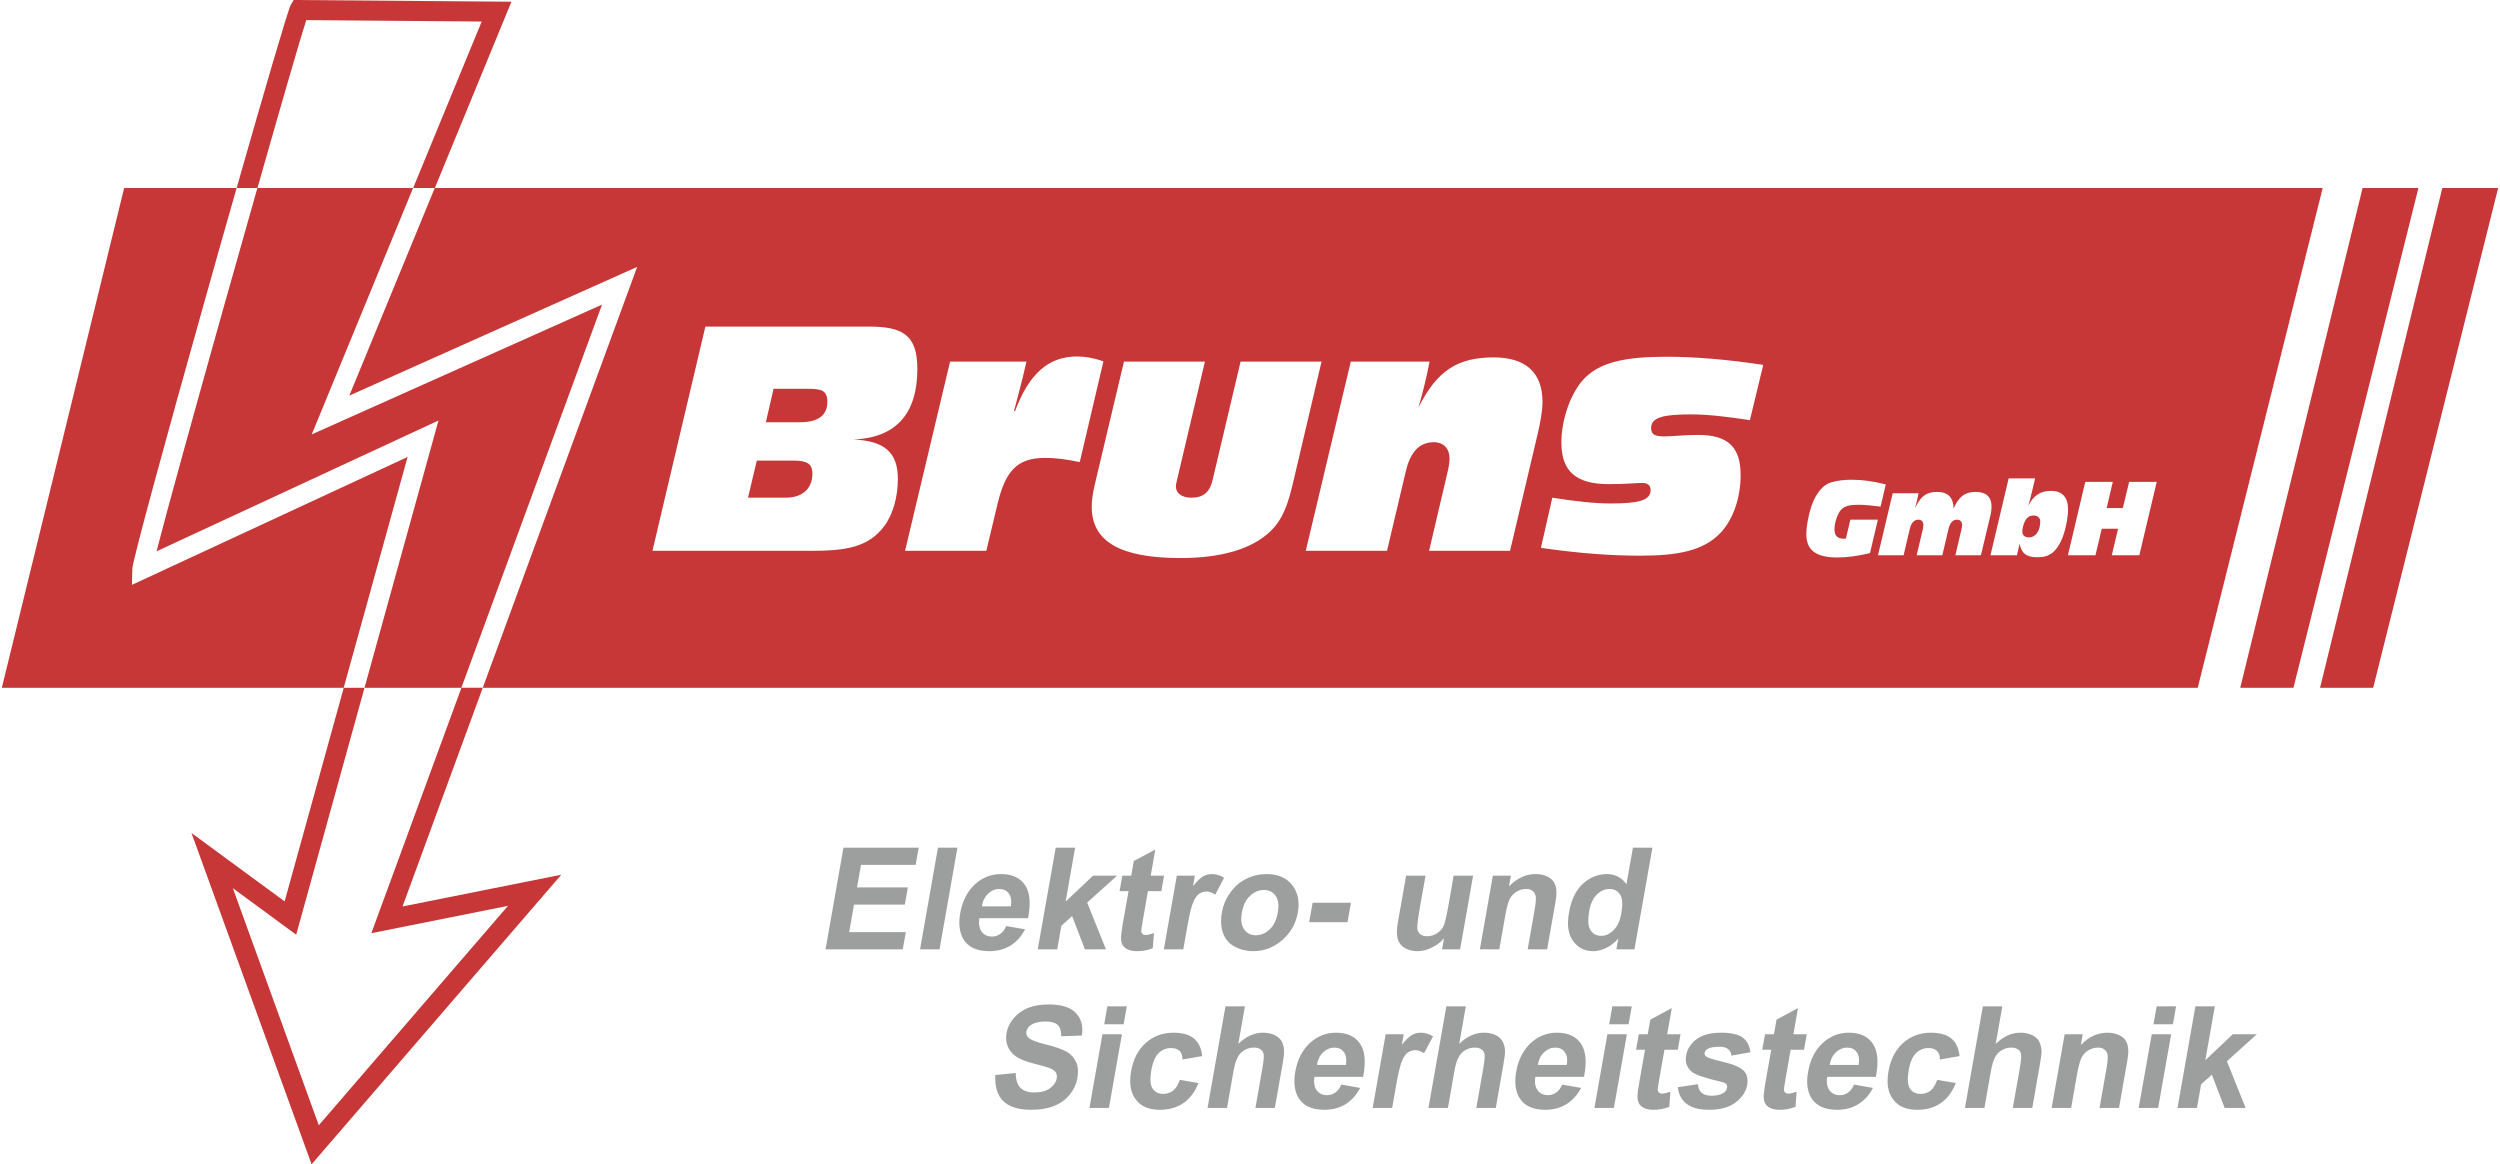
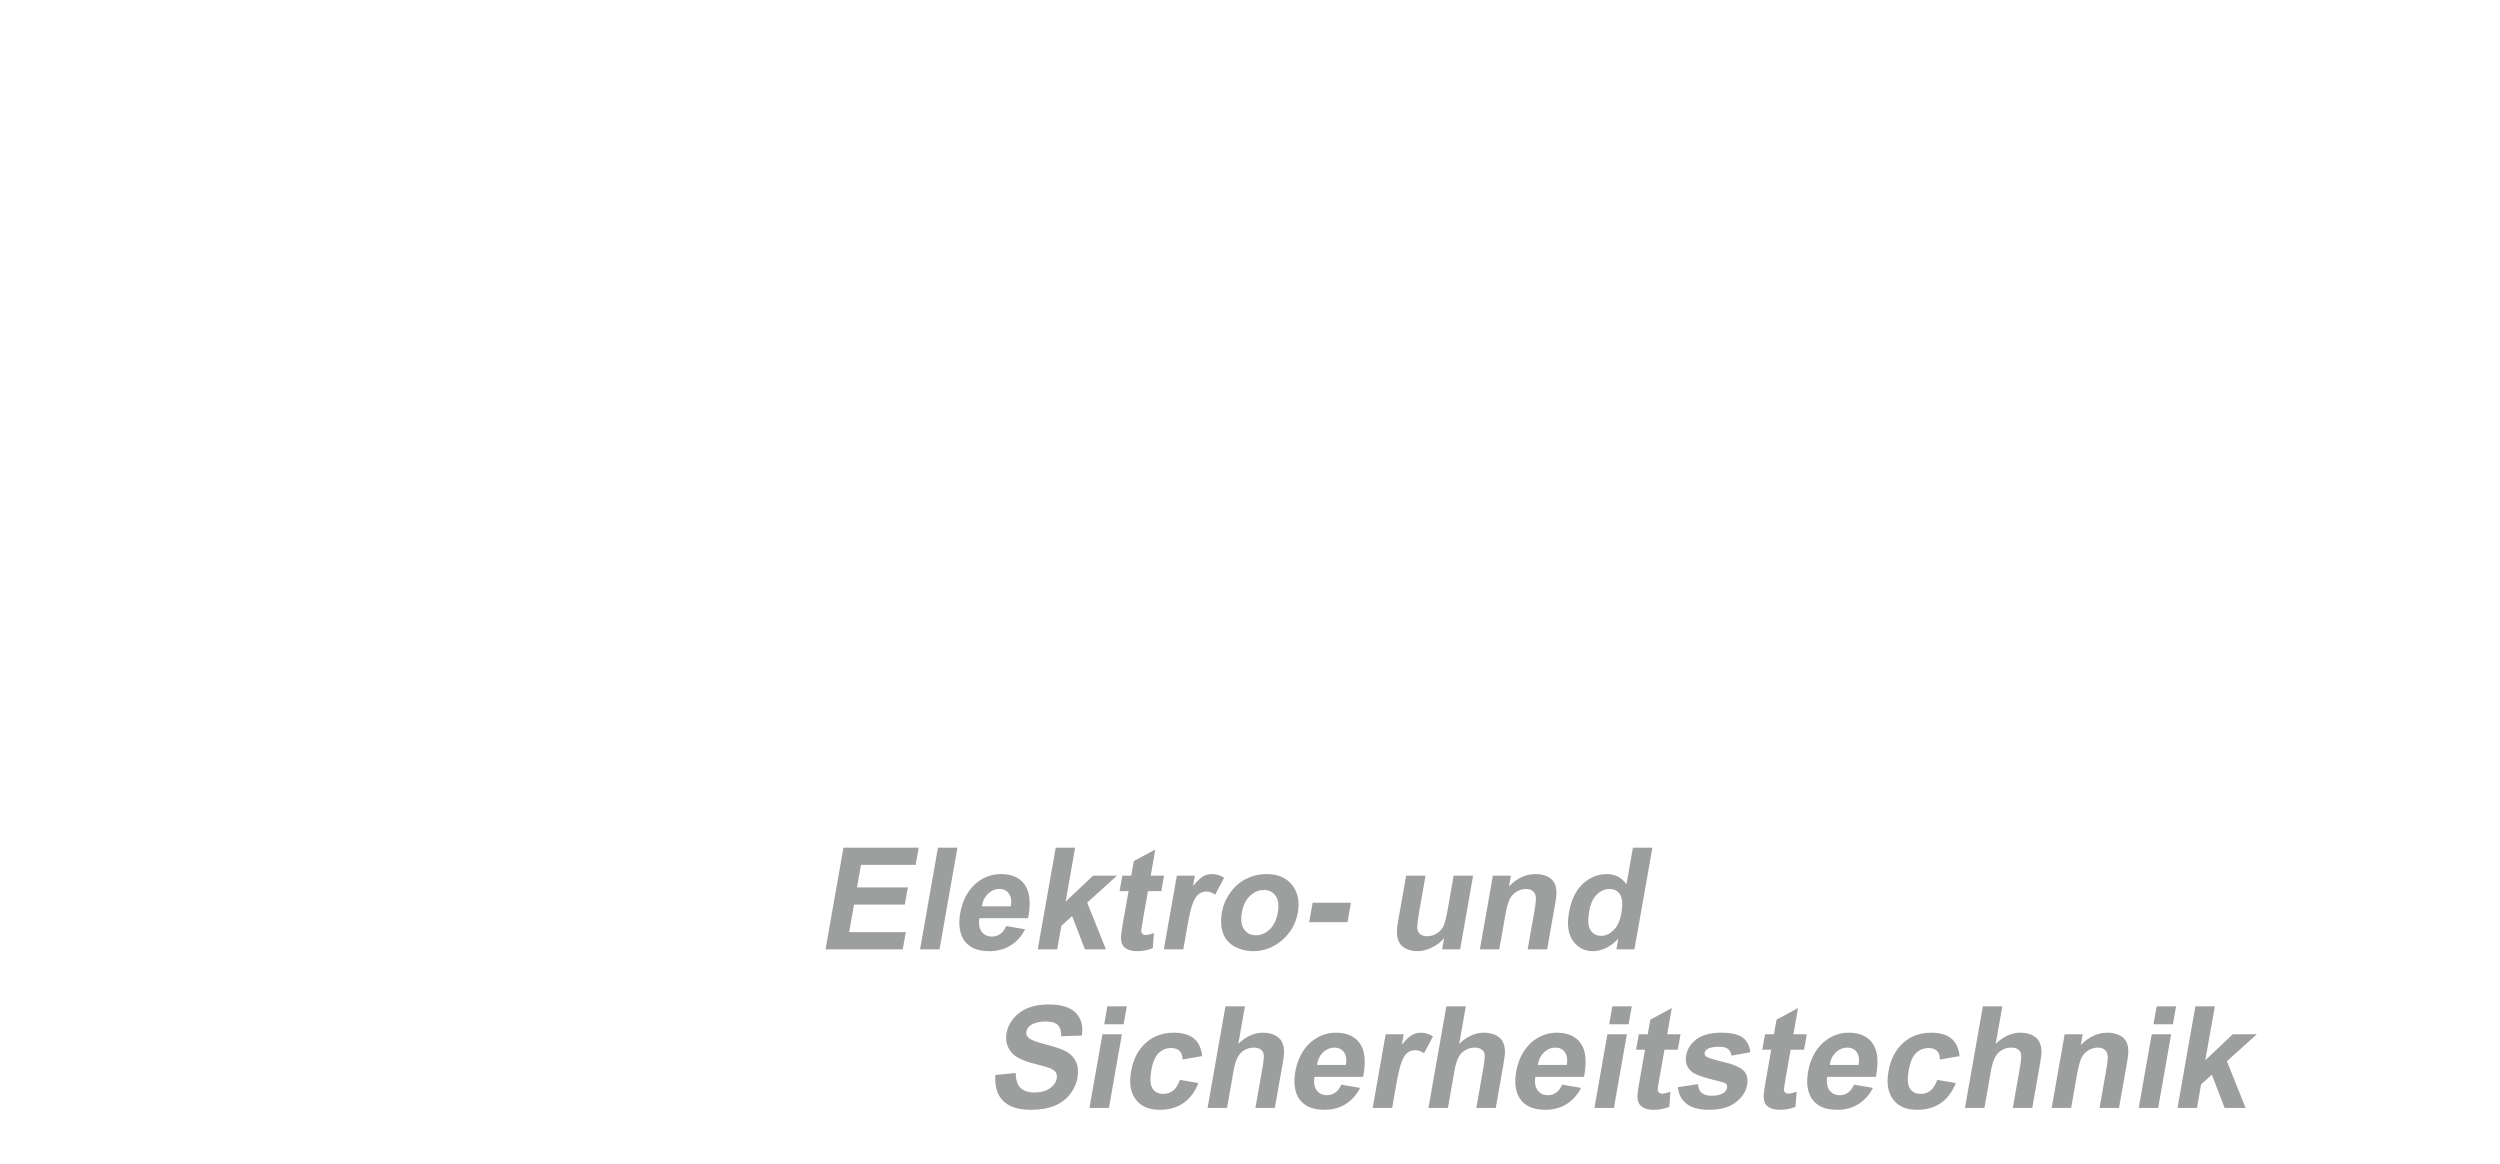
<svg xmlns="http://www.w3.org/2000/svg" xml:space="preserve" width="350px" height="163px" version="1.1" style="shape-rendering:geometricPrecision; text-rendering:geometricPrecision; image-rendering:optimizeQuality; fill-rule:evenodd; clip-rule:evenodd" viewBox="0 0 350 163.24">
  <defs>
    <style type="text/css">
   
    .fil1 {fill:#C83737}
    .fil0 {fill:#9D9E9E;fill-rule:nonzero}
   
  </style>
  </defs>
  <g id="Ebene_x0020_1">
    <g id="_2276871597392">
      <path class="fil0" d="M115.49 133.1l2.51 -14.25 10.55 0 -0.43 2.41 -7.66 0 -0.56 3.16 7.13 0 -0.43 2.41 -7.12 0 -0.68 3.86 7.94 0 -0.43 2.41 -10.82 0zm13.25 0l2.51 -14.25 2.73 0 -2.51 14.25 -2.73 0zm12.08 -3.26l2.65 0.45c-0.52,1 -1.21,1.76 -2.06,2.29 -0.84,0.52 -1.85,0.78 -2.96,0.78 -1.81,0 -3.02,-0.6 -3.69,-1.77 -0.51,-0.94 -0.64,-2.13 -0.39,-3.56 0.31,-1.72 1,-3.05 2.05,-4.03 1.06,-0.97 2.28,-1.45 3.66,-1.45 1.53,0 2.66,0.5 3.35,1.51 0.72,1.02 0.86,2.59 0.45,4.68l-6.83 0c-0.12,0.82 -0.01,1.43 0.33,1.89 0.34,0.46 0.83,0.68 1.45,0.68 0.42,0 0.8,-0.12 1.14,-0.36 0.34,-0.22 0.62,-0.6 0.85,-1.11zm0.65 -2.77c0.12,-0.8 0.03,-1.39 -0.3,-1.81 -0.3,-0.42 -0.75,-0.62 -1.3,-0.62 -0.6,0 -1.12,0.22 -1.59,0.66 -0.46,0.44 -0.76,1.01 -0.87,1.77l4.06 0zm3.77 6.03l2.52 -14.25 2.72 0 -1.33 7.56 3.85 -3.64 3.36 0 -4.19 3.78 2.63 6.55 -2.95 0 -1.79 -4.66 -1.51 1.36 -0.58 3.3 -2.73 0zm17.71 -10.33l-0.38 2.17 -1.88 0 -0.73 4.18c-0.15,0.86 -0.22,1.35 -0.21,1.49 0.02,0.14 0.08,0.24 0.18,0.34 0.11,0.1 0.26,0.14 0.44,0.14 0.26,0 0.63,-0.08 1.16,-0.26l-0.16 2.11c-0.68,0.28 -1.42,0.42 -2.22,0.42 -0.5,0 -0.92,-0.08 -1.29,-0.24 -0.37,-0.18 -0.61,-0.4 -0.74,-0.66 -0.15,-0.26 -0.21,-0.61 -0.21,-1.07 0.02,-0.32 0.09,-0.96 0.26,-1.93l0.8 -4.52 -1.26 0 0.39 -2.17 1.25 0 0.36 -2.05 3.01 -1.61 -0.64 3.66 1.87 0zm2.7 10.33l-2.73 0 1.82 -10.33 2.53 0 -0.26 1.47c0.56,-0.69 1.04,-1.15 1.41,-1.37 0.4,-0.22 0.8,-0.32 1.25,-0.32 0.62,0 1.19,0.18 1.7,0.52l-1.25 2.37c-0.42,-0.3 -0.82,-0.44 -1.22,-0.44 -0.37,0 -0.73,0.1 -1.03,0.32 -0.29,0.2 -0.58,0.58 -0.81,1.13 -0.26,0.56 -0.54,1.71 -0.85,3.47l-0.56 3.18zm5.43 -5.29c0.16,-0.92 0.53,-1.8 1.14,-2.63 0.59,-0.86 1.34,-1.51 2.23,-1.95 0.9,-0.46 1.85,-0.68 2.87,-0.68 1.57,0 2.76,0.5 3.57,1.51 0.82,1.04 1.09,2.31 0.82,3.87 -0.28,1.57 -1.01,2.86 -2.2,3.88 -1.18,1.03 -2.54,1.55 -4.08,1.55 -0.93,0 -1.81,-0.22 -2.59,-0.64 -0.78,-0.44 -1.33,-1.05 -1.62,-1.89 -0.31,-0.83 -0.35,-1.83 -0.14,-3.02zm2.78 0.14c-0.18,1.03 -0.08,1.81 0.32,2.36 0.38,0.54 0.93,0.82 1.65,0.82 0.71,0 1.36,-0.28 1.93,-0.82 0.58,-0.55 0.95,-1.33 1.14,-2.38 0.17,-1 0.08,-1.8 -0.31,-2.33 -0.38,-0.54 -0.93,-0.82 -1.64,-0.82 -0.72,0 -1.37,0.28 -1.94,0.82 -0.59,0.53 -0.97,1.33 -1.15,2.35zm9.43 1.35l0.49 -2.73 5.37 0 -0.48 2.73 -5.38 0zm18.64 3.8l0.28 -1.55c-0.48,0.56 -1.06,0.99 -1.73,1.31 -0.66,0.34 -1.34,0.5 -2.02,0.5 -0.69,0 -1.28,-0.16 -1.79,-0.46 -0.5,-0.3 -0.82,-0.73 -0.96,-1.29 -0.16,-0.56 -0.15,-1.32 0.02,-2.29l1.16 -6.55 2.72 0 -0.84 4.76c-0.25,1.45 -0.35,2.35 -0.31,2.66 0.04,0.34 0.18,0.6 0.4,0.78 0.25,0.2 0.57,0.3 0.97,0.3 0.47,0 0.92,-0.14 1.34,-0.38 0.4,-0.26 0.72,-0.58 0.92,-0.95 0.21,-0.4 0.43,-1.32 0.7,-2.81l0.76 -4.36 2.73 0 -1.82 10.33 -2.53 0zm14.73 0l-2.73 0 0.93 -5.27c0.2,-1.12 0.27,-1.84 0.2,-2.15 -0.06,-0.34 -0.19,-0.58 -0.44,-0.76 -0.22,-0.2 -0.53,-0.28 -0.91,-0.28 -0.47,0 -0.91,0.12 -1.34,0.38 -0.42,0.26 -0.74,0.62 -0.96,1.03 -0.21,0.44 -0.43,1.22 -0.63,2.37l-0.83 4.68 -2.72 0 1.82 -10.33 2.53 0 -0.27 1.51c1.12,-1.15 2.35,-1.73 3.73,-1.73 0.59,0 1.13,0.1 1.59,0.32 0.48,0.22 0.81,0.5 0.99,0.84 0.2,0.33 0.31,0.71 0.33,1.15 0.05,0.42 -0.02,1.04 -0.16,1.83l-1.13 6.41zm12.24 0l-2.53 0 0.27 -1.51c-0.52,0.58 -1.1,1.03 -1.73,1.33 -0.63,0.3 -1.23,0.44 -1.81,0.44 -1.19,0 -2.12,-0.48 -2.81,-1.43 -0.69,-0.96 -0.87,-2.29 -0.56,-4.02 0.31,-1.76 0.96,-3.09 1.93,-3.99 1,-0.91 2.12,-1.37 3.37,-1.37 1.15,0 2.09,0.48 2.75,1.43l0.91 -5.13 2.73 0 -2.52 14.25zm-6.34 -5.37c-0.19,1.11 -0.17,1.91 0.04,2.4 0.31,0.72 0.86,1.08 1.66,1.08 0.62,0 1.2,-0.28 1.74,-0.82 0.53,-0.53 0.89,-1.33 1.07,-2.38 0.21,-1.2 0.15,-2.06 -0.18,-2.59 -0.34,-0.52 -0.84,-0.78 -1.49,-0.78 -0.66,0 -1.24,0.26 -1.77,0.78 -0.53,0.51 -0.89,1.29 -1.07,2.31zm-83.27 22.99l2.86 -0.28c0.01,0.94 0.23,1.63 0.65,2.07 0.44,0.44 1.1,0.66 1.97,0.66 0.92,0 1.65,-0.2 2.2,-0.6 0.52,-0.38 0.84,-0.84 0.93,-1.37 0.06,-0.34 0.01,-0.62 -0.14,-0.86 -0.16,-0.24 -0.46,-0.44 -0.93,-0.62 -0.3,-0.12 -1.04,-0.31 -2.18,-0.61 -1.47,-0.38 -2.46,-0.86 -2.97,-1.42 -0.74,-0.79 -1.01,-1.75 -0.81,-2.88 0.13,-0.72 0.45,-1.42 0.98,-2.03 0.53,-0.64 1.19,-1.12 2.02,-1.46 0.84,-0.33 1.8,-0.49 2.9,-0.49 1.77,0 3.05,0.39 3.81,1.19 0.76,0.78 1.05,1.83 0.85,3.17l-2.9 0.1c0.01,-0.74 -0.15,-1.28 -0.5,-1.6 -0.36,-0.32 -0.93,-0.47 -1.72,-0.47 -0.84,0 -1.53,0.17 -2.05,0.51 -0.33,0.22 -0.54,0.52 -0.61,0.9 -0.06,0.34 0.03,0.62 0.29,0.85 0.3,0.32 1.12,0.64 2.45,0.96 1.34,0.34 2.31,0.68 2.93,1.03 0.59,0.36 1.04,0.84 1.31,1.46 0.28,0.6 0.32,1.35 0.16,2.27 -0.14,0.81 -0.5,1.57 -1.08,2.29 -0.58,0.71 -1.31,1.23 -2.21,1.59 -0.88,0.34 -1.94,0.52 -3.2,0.52 -1.79,0 -3.11,-0.42 -3.92,-1.26 -0.83,-0.81 -1.17,-2.03 -1.09,-3.62zm15.27 -7.11l0.44 -2.52 2.73 0 -0.45 2.52 -2.72 0zm-2.07 11.73l1.82 -10.33 2.73 0 -1.82 10.33 -2.73 0zm15.81 -7.27l-2.77 0.48c0.01,-0.54 -0.13,-0.94 -0.4,-1.21 -0.28,-0.26 -0.67,-0.4 -1.19,-0.4 -0.67,0 -1.25,0.24 -1.73,0.69 -0.5,0.48 -0.84,1.28 -1.04,2.37 -0.21,1.24 -0.17,2.09 0.16,2.61 0.33,0.5 0.82,0.76 1.52,0.76 0.52,0 0.96,-0.16 1.35,-0.44 0.39,-0.3 0.7,-0.82 0.97,-1.53l2.6 0.45c-0.49,1.24 -1.2,2.17 -2.08,2.79 -0.91,0.64 -2.02,0.96 -3.35,0.96 -1.52,0 -2.63,-0.48 -3.35,-1.44 -0.73,-0.95 -0.96,-2.27 -0.66,-3.96 0.3,-1.71 1,-3.04 2.06,-3.98 1.06,-0.95 2.36,-1.43 3.89,-1.43 1.26,0 2.22,0.28 2.86,0.81 0.65,0.54 1.04,1.36 1.16,2.47zm5.99 -6.98l-0.93 5.27c1.08,-1.05 2.23,-1.57 3.46,-1.57 0.64,0 1.17,0.12 1.65,0.34 0.46,0.24 0.78,0.53 0.98,0.89 0.19,0.38 0.3,0.78 0.32,1.22 0.03,0.43 -0.05,1.11 -0.22,2.05l-1.07 6.05 -2.72 0 0.96 -5.46c0.19,-1.07 0.25,-1.77 0.2,-2.05 -0.05,-0.3 -0.18,-0.53 -0.43,-0.69 -0.23,-0.18 -0.55,-0.26 -0.95,-0.26 -0.46,0 -0.88,0.1 -1.3,0.34 -0.39,0.22 -0.71,0.53 -0.95,0.99 -0.25,0.44 -0.45,1.1 -0.6,1.95l-0.91 5.18 -2.73 0 2.51 -14.25 2.73 0zm13.51 10.98l2.64 0.46c-0.51,1 -1.2,1.75 -2.05,2.29 -0.85,0.52 -1.85,0.78 -2.96,0.78 -1.82,0 -3.02,-0.6 -3.69,-1.78 -0.51,-0.93 -0.64,-2.13 -0.39,-3.56 0.3,-1.71 1,-3.04 2.04,-4.02 1.07,-0.97 2.29,-1.45 3.66,-1.45 1.54,0 2.66,0.5 3.36,1.51 0.72,1.02 0.86,2.59 0.45,4.68l-6.83 0c-0.12,0.81 -0.01,1.43 0.32,1.89 0.34,0.46 0.84,0.68 1.46,0.68 0.42,0 0.79,-0.12 1.14,-0.36 0.33,-0.22 0.62,-0.6 0.85,-1.12zm0.65 -2.76c0.12,-0.8 0.02,-1.4 -0.3,-1.82 -0.31,-0.41 -0.75,-0.61 -1.31,-0.61 -0.59,0 -1.11,0.22 -1.59,0.65 -0.45,0.44 -0.75,1.02 -0.86,1.78l4.06 0zm6.48 6.03l-2.73 0 1.82 -10.33 2.53 0 -0.26 1.47c0.56,-0.7 1.04,-1.15 1.42,-1.37 0.39,-0.22 0.79,-0.32 1.25,-0.32 0.61,0 1.18,0.18 1.7,0.52l-1.26 2.36c-0.42,-0.29 -0.82,-0.43 -1.21,-0.43 -0.38,0 -0.74,0.1 -1.04,0.31 -0.29,0.2 -0.58,0.58 -0.81,1.14 -0.26,0.56 -0.54,1.71 -0.85,3.46l-0.56 3.19zm10.33 -14.25l-0.93 5.27c1.08,-1.05 2.23,-1.57 3.46,-1.57 0.64,0 1.18,0.12 1.66,0.34 0.45,0.24 0.78,0.53 0.97,0.89 0.19,0.38 0.3,0.78 0.33,1.22 0.02,0.43 -0.06,1.11 -0.23,2.05l-1.06 6.05 -2.73 0 0.96 -5.46c0.19,-1.07 0.25,-1.77 0.2,-2.05 -0.04,-0.3 -0.18,-0.53 -0.43,-0.69 -0.23,-0.18 -0.55,-0.26 -0.95,-0.26 -0.46,0 -0.87,0.1 -1.29,0.34 -0.4,0.22 -0.72,0.53 -0.96,0.99 -0.25,0.44 -0.45,1.1 -0.6,1.95l-0.91 5.18 -2.73 0 2.51 -14.25 2.73 0zm13.51 10.98l2.65 0.46c-0.52,1 -1.21,1.75 -2.06,2.29 -0.85,0.52 -1.85,0.78 -2.96,0.78 -1.81,0 -3.02,-0.6 -3.69,-1.78 -0.51,-0.93 -0.64,-2.13 -0.39,-3.56 0.3,-1.71 1,-3.04 2.04,-4.02 1.07,-0.97 2.29,-1.45 3.66,-1.45 1.54,0 2.66,0.5 3.36,1.51 0.72,1.02 0.86,2.59 0.45,4.68l-6.83 0c-0.12,0.81 -0.01,1.43 0.33,1.89 0.33,0.46 0.83,0.68 1.45,0.68 0.42,0 0.8,-0.12 1.14,-0.36 0.33,-0.22 0.62,-0.6 0.85,-1.12zm0.65 -2.76c0.12,-0.8 0.02,-1.4 -0.3,-1.82 -0.3,-0.41 -0.75,-0.61 -1.3,-0.61 -0.6,0 -1.12,0.22 -1.59,0.65 -0.46,0.44 -0.76,1.02 -0.87,1.78l4.06 0zm5.94 -5.7l0.44 -2.52 2.73 0 -0.45 2.52 -2.72 0zm-2.07 11.73l1.82 -10.33 2.73 0 -1.82 10.33 -2.73 0zm12.07 -10.33l-0.38 2.17 -1.87 0 -0.74 4.18c-0.15,0.85 -0.22,1.35 -0.2,1.49 0.01,0.14 0.08,0.24 0.18,0.34 0.1,0.1 0.25,0.14 0.43,0.14 0.26,0 0.63,-0.08 1.16,-0.26l-0.15 2.11c-0.69,0.28 -1.43,0.42 -2.23,0.42 -0.49,0 -0.92,-0.08 -1.29,-0.24 -0.36,-0.18 -0.6,-0.4 -0.74,-0.66 -0.15,-0.26 -0.21,-0.62 -0.21,-1.07 0.02,-0.32 0.09,-0.96 0.27,-1.94l0.79 -4.51 -1.25 0 0.38 -2.17 1.25 0 0.37 -2.05 3.01 -1.62 -0.65 3.67 1.87 0zm-0.37 7.42l2.82 -0.42c0.03,0.52 0.19,0.94 0.51,1.2 0.3,0.28 0.78,0.42 1.41,0.42 0.7,0 1.26,-0.14 1.67,-0.4 0.27,-0.18 0.43,-0.42 0.48,-0.72 0.04,-0.22 0.01,-0.38 -0.11,-0.52 -0.11,-0.14 -0.39,-0.26 -0.85,-0.35 -2.1,-0.5 -3.44,-0.94 -3.94,-1.34 -0.72,-0.58 -1,-1.35 -0.83,-2.33 0.16,-0.91 0.65,-1.65 1.46,-2.27 0.82,-0.61 1.97,-0.91 3.44,-0.91 1.42,0 2.43,0.24 3.05,0.69 0.59,0.46 0.95,1.14 1.05,2.05l-2.65 0.48c-0.03,-0.4 -0.2,-0.71 -0.48,-0.93 -0.26,-0.22 -0.68,-0.32 -1.25,-0.32 -0.72,0 -1.26,0.1 -1.61,0.3 -0.24,0.14 -0.38,0.34 -0.42,0.55 -0.03,0.2 0.04,0.36 0.2,0.5 0.2,0.18 1.01,0.44 2.41,0.78 1.41,0.32 2.35,0.73 2.85,1.21 0.49,0.48 0.65,1.16 0.5,2.03 -0.17,0.94 -0.71,1.75 -1.63,2.45 -0.9,0.68 -2.13,1.02 -3.68,1.02 -1.42,0 -2.48,-0.28 -3.2,-0.86 -0.71,-0.56 -1.11,-1.33 -1.2,-2.31zm18.07 -7.42l-0.38 2.17 -1.88 0 -0.73 4.18c-0.15,0.85 -0.22,1.35 -0.21,1.49 0.02,0.14 0.08,0.24 0.18,0.34 0.11,0.1 0.26,0.14 0.44,0.14 0.26,0 0.63,-0.08 1.16,-0.26l-0.16 2.11c-0.68,0.28 -1.42,0.42 -2.22,0.42 -0.5,0 -0.92,-0.08 -1.29,-0.24 -0.37,-0.18 -0.61,-0.4 -0.74,-0.66 -0.15,-0.26 -0.21,-0.62 -0.21,-1.07 0.02,-0.32 0.09,-0.96 0.26,-1.94l0.8 -4.51 -1.26 0 0.39 -2.17 1.25 0 0.36 -2.05 3.01 -1.62 -0.64 3.67 1.87 0zm6.63 7.06l2.65 0.46c-0.51,1 -1.2,1.75 -2.06,2.29 -0.84,0.52 -1.84,0.78 -2.96,0.78 -1.81,0 -3.02,-0.6 -3.69,-1.78 -0.51,-0.93 -0.64,-2.13 -0.38,-3.56 0.3,-1.71 0.99,-3.04 2.04,-4.02 1.07,-0.97 2.28,-1.45 3.66,-1.45 1.53,0 2.66,0.5 3.35,1.51 0.72,1.02 0.86,2.59 0.45,4.68l-6.82 0c-0.13,0.81 -0.02,1.43 0.32,1.89 0.34,0.46 0.84,0.68 1.45,0.68 0.42,0 0.8,-0.12 1.14,-0.36 0.34,-0.22 0.62,-0.6 0.85,-1.12zm0.65 -2.76c0.12,-0.8 0.03,-1.4 -0.3,-1.82 -0.3,-0.41 -0.74,-0.61 -1.3,-0.61 -0.6,0 -1.11,0.22 -1.59,0.65 -0.46,0.44 -0.76,1.02 -0.87,1.78l4.06 0zm14.15 -1.24l-2.77 0.48c0.02,-0.54 -0.13,-0.94 -0.4,-1.21 -0.28,-0.26 -0.67,-0.4 -1.19,-0.4 -0.67,0 -1.25,0.24 -1.73,0.69 -0.5,0.48 -0.84,1.28 -1.04,2.37 -0.21,1.24 -0.17,2.09 0.16,2.61 0.33,0.5 0.82,0.76 1.52,0.76 0.52,0 0.96,-0.16 1.35,-0.44 0.39,-0.3 0.7,-0.82 0.97,-1.53l2.6 0.45c-0.49,1.24 -1.19,2.17 -2.08,2.79 -0.91,0.64 -2.02,0.96 -3.35,0.96 -1.51,0 -2.63,-0.48 -3.35,-1.44 -0.73,-0.95 -0.96,-2.27 -0.66,-3.96 0.3,-1.71 1,-3.04 2.06,-3.98 1.06,-0.95 2.36,-1.43 3.89,-1.43 1.26,0 2.22,0.28 2.86,0.81 0.65,0.54 1.04,1.36 1.16,2.47zm5.99 -6.98l-0.93 5.27c1.08,-1.05 2.23,-1.57 3.46,-1.57 0.64,0 1.18,0.12 1.66,0.34 0.45,0.24 0.78,0.53 0.97,0.89 0.19,0.38 0.3,0.78 0.33,1.22 0.02,0.43 -0.06,1.11 -0.23,2.05l-1.06 6.05 -2.73 0 0.96 -5.46c0.19,-1.07 0.25,-1.77 0.2,-2.05 -0.04,-0.3 -0.18,-0.53 -0.43,-0.69 -0.23,-0.18 -0.55,-0.26 -0.95,-0.26 -0.46,0 -0.87,0.1 -1.29,0.34 -0.4,0.22 -0.72,0.53 -0.96,0.99 -0.25,0.44 -0.45,1.1 -0.6,1.95l-0.91 5.18 -2.73 0 2.51 -14.25 2.73 0zm16.36 14.25l-2.73 0 0.93 -5.28c0.2,-1.11 0.26,-1.83 0.2,-2.15 -0.06,-0.34 -0.2,-0.57 -0.44,-0.75 -0.23,-0.2 -0.53,-0.28 -0.91,-0.28 -0.48,0 -0.92,0.12 -1.34,0.38 -0.42,0.25 -0.75,0.61 -0.96,1.03 -0.22,0.44 -0.43,1.22 -0.64,2.37l-0.82 4.68 -2.73 0 1.82 -10.33 2.53 0 -0.26 1.51c1.11,-1.15 2.35,-1.73 3.72,-1.73 0.6,0 1.14,0.1 1.6,0.32 0.48,0.22 0.81,0.49 0.99,0.83 0.2,0.34 0.31,0.72 0.33,1.16 0.05,0.41 -0.02,1.03 -0.16,1.83l-1.13 6.41zm4.83 -11.73l0.45 -2.52 2.72 0 -0.44 2.52 -2.73 0zm-2.07 11.73l1.83 -10.33 2.72 0 -1.82 10.33 -2.73 0zm5.44 0l2.51 -14.25 2.73 0 -1.34 7.56 3.85 -3.64 3.37 0 -4.19 3.78 2.62 6.55 -2.94 0 -1.79 -4.66 -1.51 1.35 -0.58 3.31 -2.73 0z" />
-       <path class="fil1" d="M17.15 26.36l15.77 0c-1.53,5.33 -3.14,11.05 -4.72,16.68 -5.11,18.16 -9.87,35.56 -9.9,36.69l-0.06 2.27 38.65 -17.93 -8.96 32.36 -47.93 0 17.15 -70.07zm74.07 50.87l22.13 0c4.97,0 8.1,-0.47 10.34,-3.43 1.2,-1.56 1.94,-4.06 1.94,-6.64 0,-3.77 -1.9,-5.33 -6.19,-5.54 5.93,-0.26 8.92,-3.6 8.92,-9.91 0,-4.82 -2.13,-5.92 -6.83,-5.92l-22.89 0 -7.42 31.44zm170.71 0.32l1.1 -4.69 -3.85 0 -0.63 2.65c-0.1,0.02 -0.18,0.02 -0.27,0.02 -0.92,0 -1.33,-0.41 -1.33,-1.33 0,-1 0.46,-2.24 0.93,-2.74 0.49,-0.52 1.27,-0.69 2.4,-0.69 0.84,0 1.88,0.1 3.13,0.26l0.73 -3.11c-1.67,-0.43 -3.25,-0.66 -4.76,-0.66 -1.06,0 -2,0.11 -2.83,0.35 -0.92,0.26 -1.61,0.92 -2.24,2.01 -0.44,0.75 -0.87,1.97 -1.14,3.55 -0.11,0.65 -0.17,1.22 -0.17,1.7 0,2.29 1.37,3.29 4.36,3.29 1.39,0 2.9,-0.21 4.57,-0.61zm1.12 0.3l3.59 0 0.86 -3.67c0.21,-0.87 0.6,-1.32 1.23,-1.32 0.43,0 0.68,0.3 0.68,0.75 0,0.2 -0.03,0.43 -0.1,0.7l-0.84 3.54 3.6 0 0.86 -3.67c0.21,-0.87 0.59,-1.32 1.21,-1.32 0.43,0 0.7,0.3 0.7,0.75 0,0.2 -0.05,0.43 -0.11,0.7l-0.83 3.54 3.58 0 1.26 -5.28c0.15,-0.59 0.23,-1.11 0.23,-1.56 0,-1.33 -0.76,-2.04 -2.22,-2.04 -1.49,0 -2.36,0.64 -3.11,2.33 -0.01,-1.55 -0.78,-2.33 -2.31,-2.33 -1.49,0 -2.33,0.62 -3.09,2.3 0.19,-0.68 0.35,-1.37 0.5,-2.11l-3.63 0 -2.06 8.69zm21.82 -5.57c0.57,0 0.93,0.35 0.93,0.81 0,1.33 -0.64,2.26 -1.59,2.26 -0.59,0 -0.93,-0.32 -0.93,-0.85 0,-0.37 0.16,-1.03 0.39,-1.46 0.28,-0.52 0.62,-0.76 1.2,-0.76zm-6.05 5.57l3.71 0c0.16,-0.62 0.27,-1.17 0.37,-1.64 0.26,1.41 1,1.92 2.52,1.92 1.72,0 2.65,-0.77 3.45,-2.63 0.23,-0.56 0.5,-1.44 0.7,-2.62 0.08,-0.53 0.13,-1 0.13,-1.44 0,-1.72 -0.81,-2.62 -2.4,-2.62 -1.46,0 -2.47,0.66 -3.18,2.1 0.17,-0.58 0.33,-1.22 0.49,-1.87l0.47 -1.98 -3.71 0 -2.55 10.78zm10.86 0l3.86 0 0.88 -3.72 2.29 0 -0.88 3.72 3.86 0 2.44 -10.29 -3.87 0 -0.88 3.67 -2.27 0 0.86 -3.67 -3.86 0 -2.43 10.29zm-182.56 -18.65l1.08 -4.69 4.85 0c1.87,0 2.69,0.25 2.69,1.82 0,1.9 -1.27,2.87 -3.81,2.87l-4.81 0zm-2.5 10.58l1.23 -5.2 5.22 0c1.8,0 2.58,0.46 2.58,1.82 0,2.03 -1.31,3.38 -3.77,3.38l-5.26 0zm22.02 7.45l11.39 0 1.57 -6.56c1.08,-4.53 2.68,-6.47 6.64,-6.47 1.53,0 3.14,0.21 4.89,0.59l3.32 -14.13c-1.34,-0.47 -2.57,-0.68 -3.69,-0.68 -4.03,0 -6.76,2.45 -8.7,7.66l-0.15 0c0.56,-2.08 1.16,-4.36 1.75,-6.94l-10.71 0 -6.31 26.53zm30.69 -26.53l-4.07 17.14c-0.3,1.27 -0.45,2.32 -0.45,3.21 0,4.95 4.11,7.19 12.47,7.19 5.79,0 10,-1.31 12.51,-3.68 1.94,-1.82 2.61,-4.19 3.28,-7.02l3.96 -16.84 -11.35 0 -3.92 16.59c-0.41,1.77 -1.34,2.49 -2.99,2.49 -1.38,0 -2.16,-0.67 -2.16,-1.56 0,-0.26 0.07,-0.51 0.15,-0.89l3.92 -16.63 -11.35 0zm25.49 26.53l11.39 0 2.65 -11.21c0.64,-2.67 1.9,-4.02 3.92,-4.02 1.38,0 2.2,0.93 2.2,2.28 0,0.51 -0.11,1.23 -0.33,2.12l-2.54 10.83 11.35 0 3.81 -16.12c0.44,-1.86 0.74,-3.43 0.74,-4.78 0,-4.07 -2.35,-6.22 -6.83,-6.22 -5.04,0 -7.95,1.82 -10.56,7.02 0.63,-2.16 1.15,-4.32 1.56,-6.43l-11.05 0 -6.31 26.53zm32.97 -0.42c5.19,0.76 9.78,1.1 13.85,1.1 5.26,0 8.92,-0.64 11.35,-3.22 1.71,-1.82 2.8,-4.82 2.8,-8.08 0,-3.98 -1.83,-5.63 -5.94,-5.63 -2.05,0 -3.62,0.21 -4.74,0.21 -1.31,0 -1.87,-0.25 -1.87,-1.18 0,-1.53 1.83,-1.91 5.6,-1.91 2.24,0 4.97,0.3 8.25,0.81l1.87 -7.75c-5.04,-0.76 -9.6,-1.14 -13.55,-1.14 -5.75,0 -9.52,0.72 -11.8,3.34 -1.75,2.04 -2.95,5.55 -2.95,8.72 0,4.06 2.13,5.8 6.65,5.8 2.39,0 3.95,-0.17 4.66,-0.17 0.82,0 1.2,0.34 1.2,1.01 0,1.49 -1.83,1.87 -5.6,1.87 -2.24,0 -4.97,-0.3 -8.18,-0.81l-1.6 7.03zm-182.87 -50.45c3.94,-13.82 7.23,-25.07 7.59,-25.67l0.41 -0.69 30.53 0.24 -10.74 26.12 264.69 0 -17.52 70.07 -240.45 0 -11.25 30.66 22.26 -4.45 -35.01 40.6 -16.84 -46.45 13.06 9.59 8.29 -29.95 2.91 0 10.37 -37.47 -39.53 18.34c1.41,-5.52 5.21,-19.24 9.21,-33.5 1.66,-5.92 3.36,-11.91 4.93,-17.44l-2.91 0zm2.92 0l21.82 0 -14.21 34.55 40.7 -18.2 -19.72 53.72 -13.58 0 -9.58 34.62 -8.88 -6.52 12.05 33.24 26.52 -30.76 -19.15 3.83 12.63 -34.41 2.99 0 21.65 -59.01 -40.36 18.05 11.98 -29.11 -3.03 0 9.61 -23.34 -24.6 -0.2c-0.84,2.6 -3.58,12.07 -6.84,23.54zm306.33 0l7.83 0 -17.52 70.07 -7.45 0 17.14 -70.07zm-11.18 0l7.83 0 -17.52 70.07 -7.46 0 17.15 -70.07z" />
    </g>
  </g>
</svg>